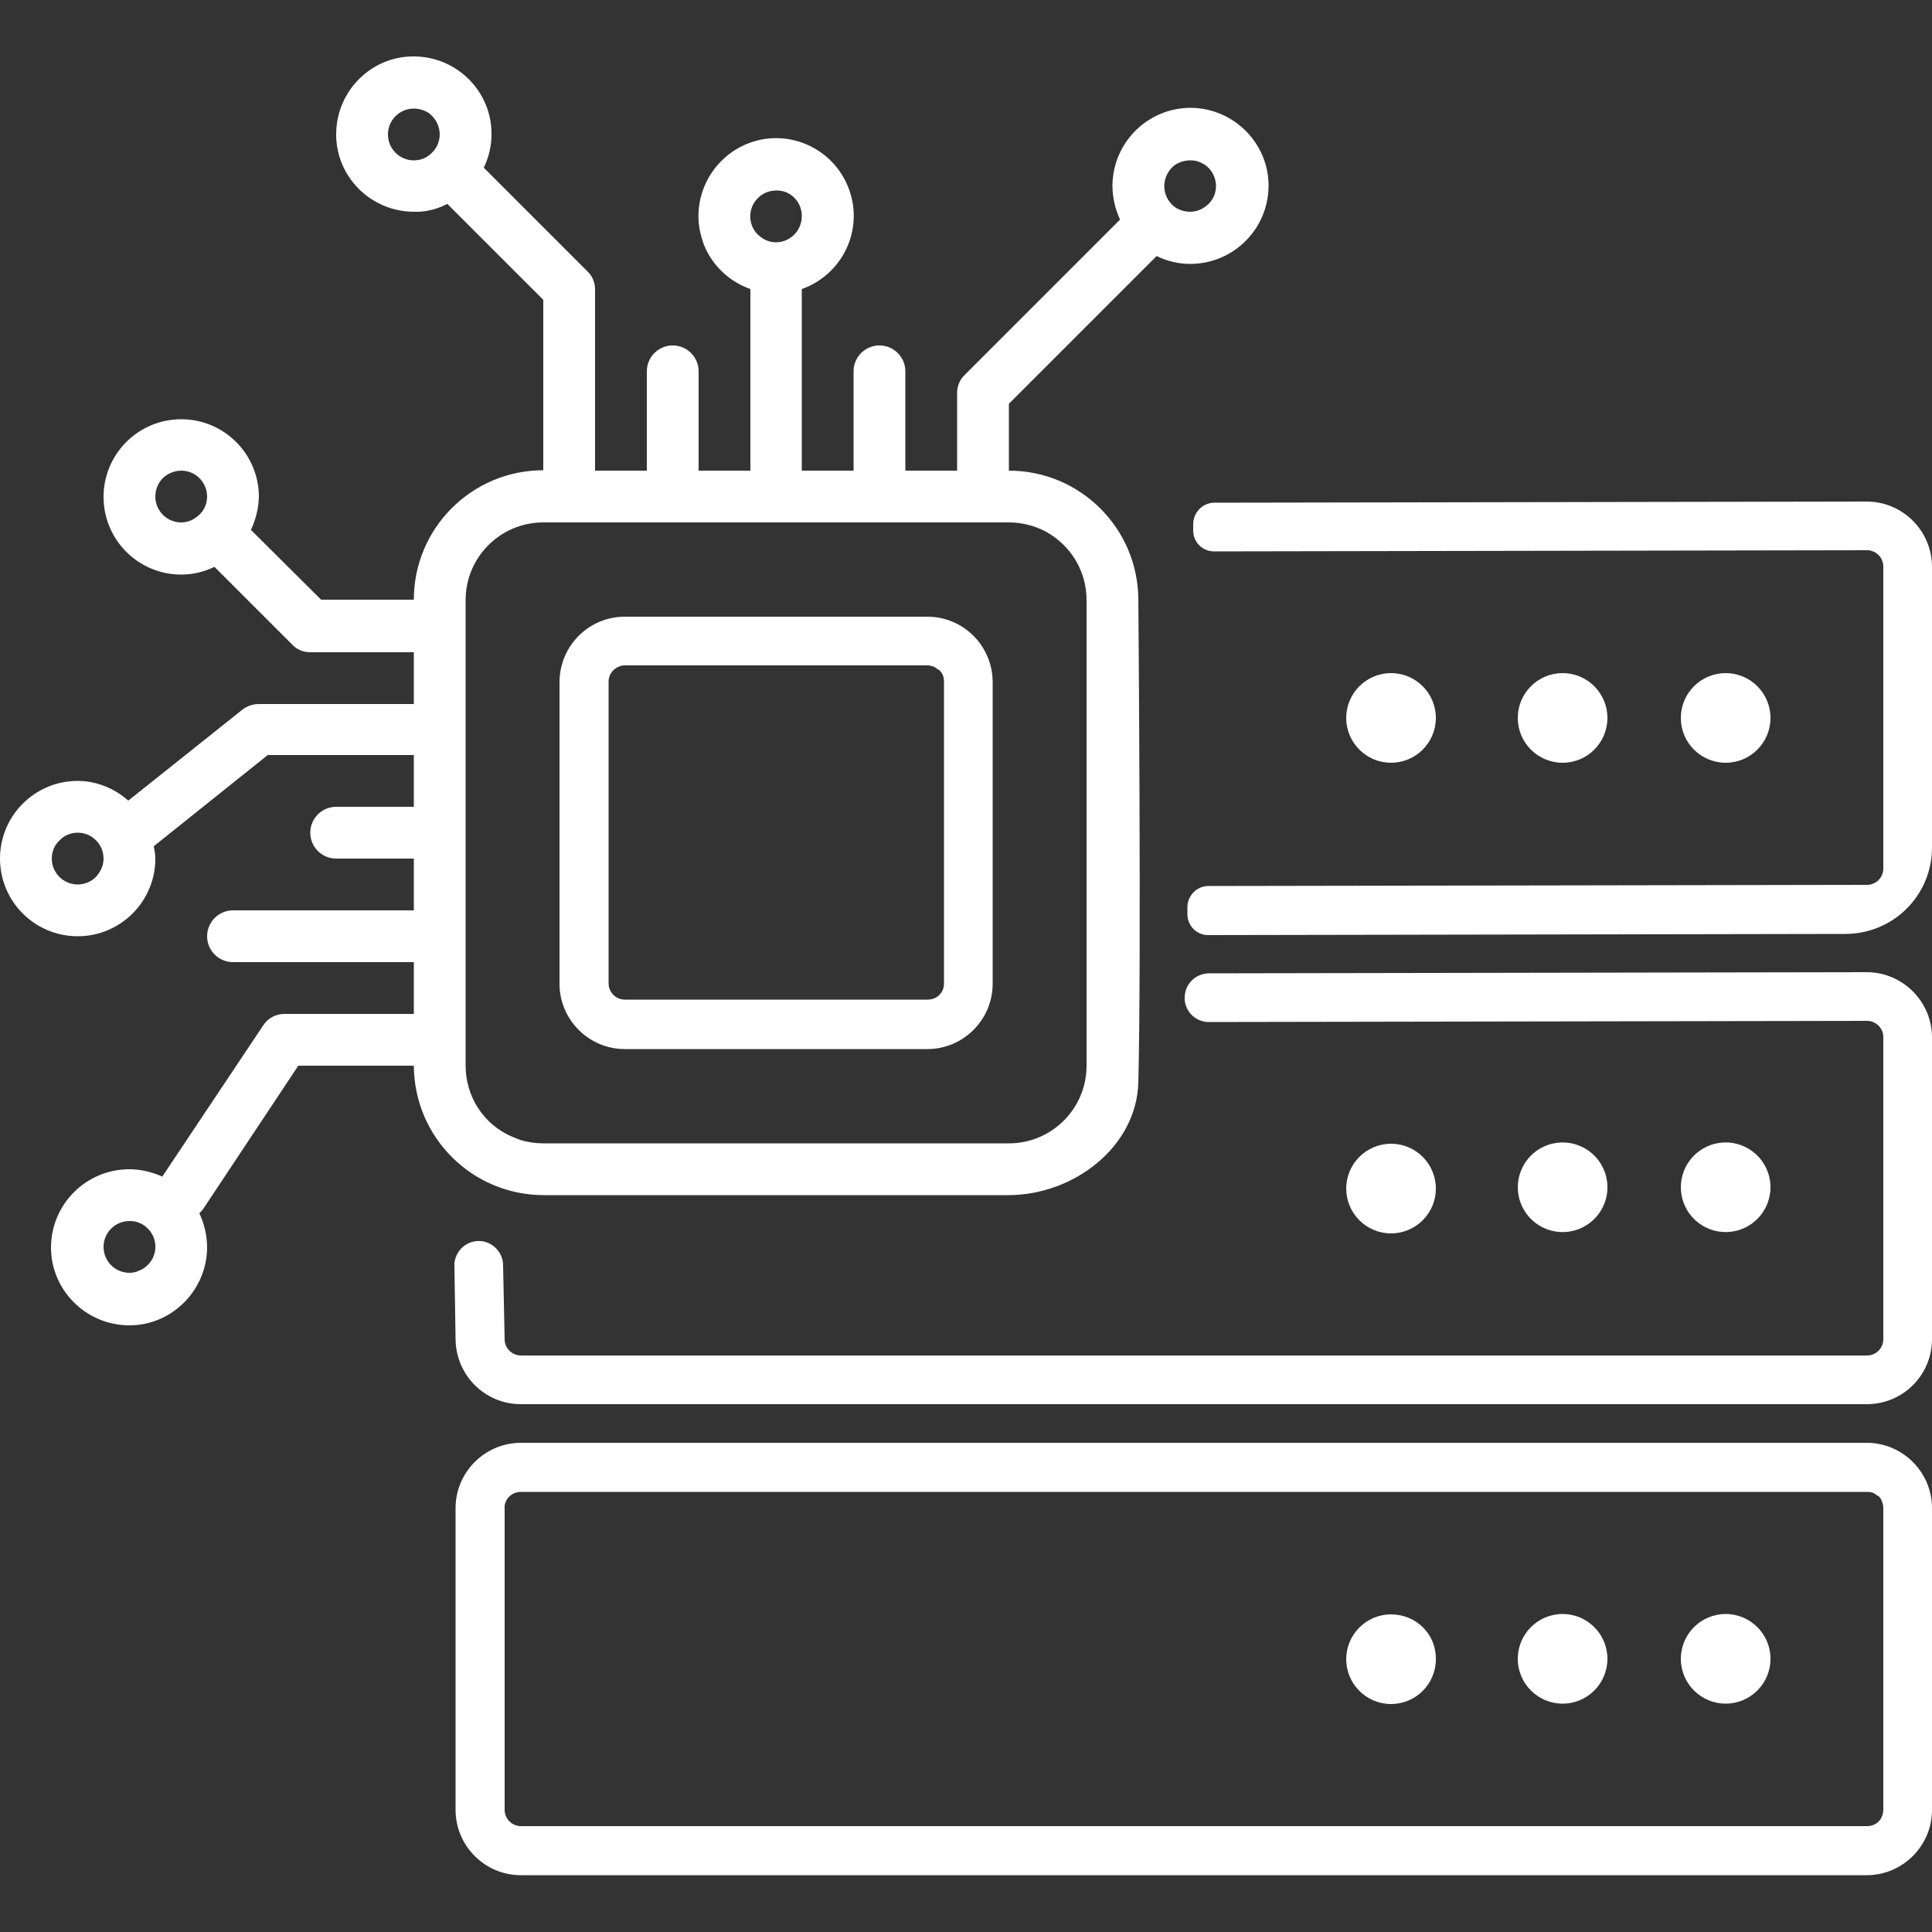
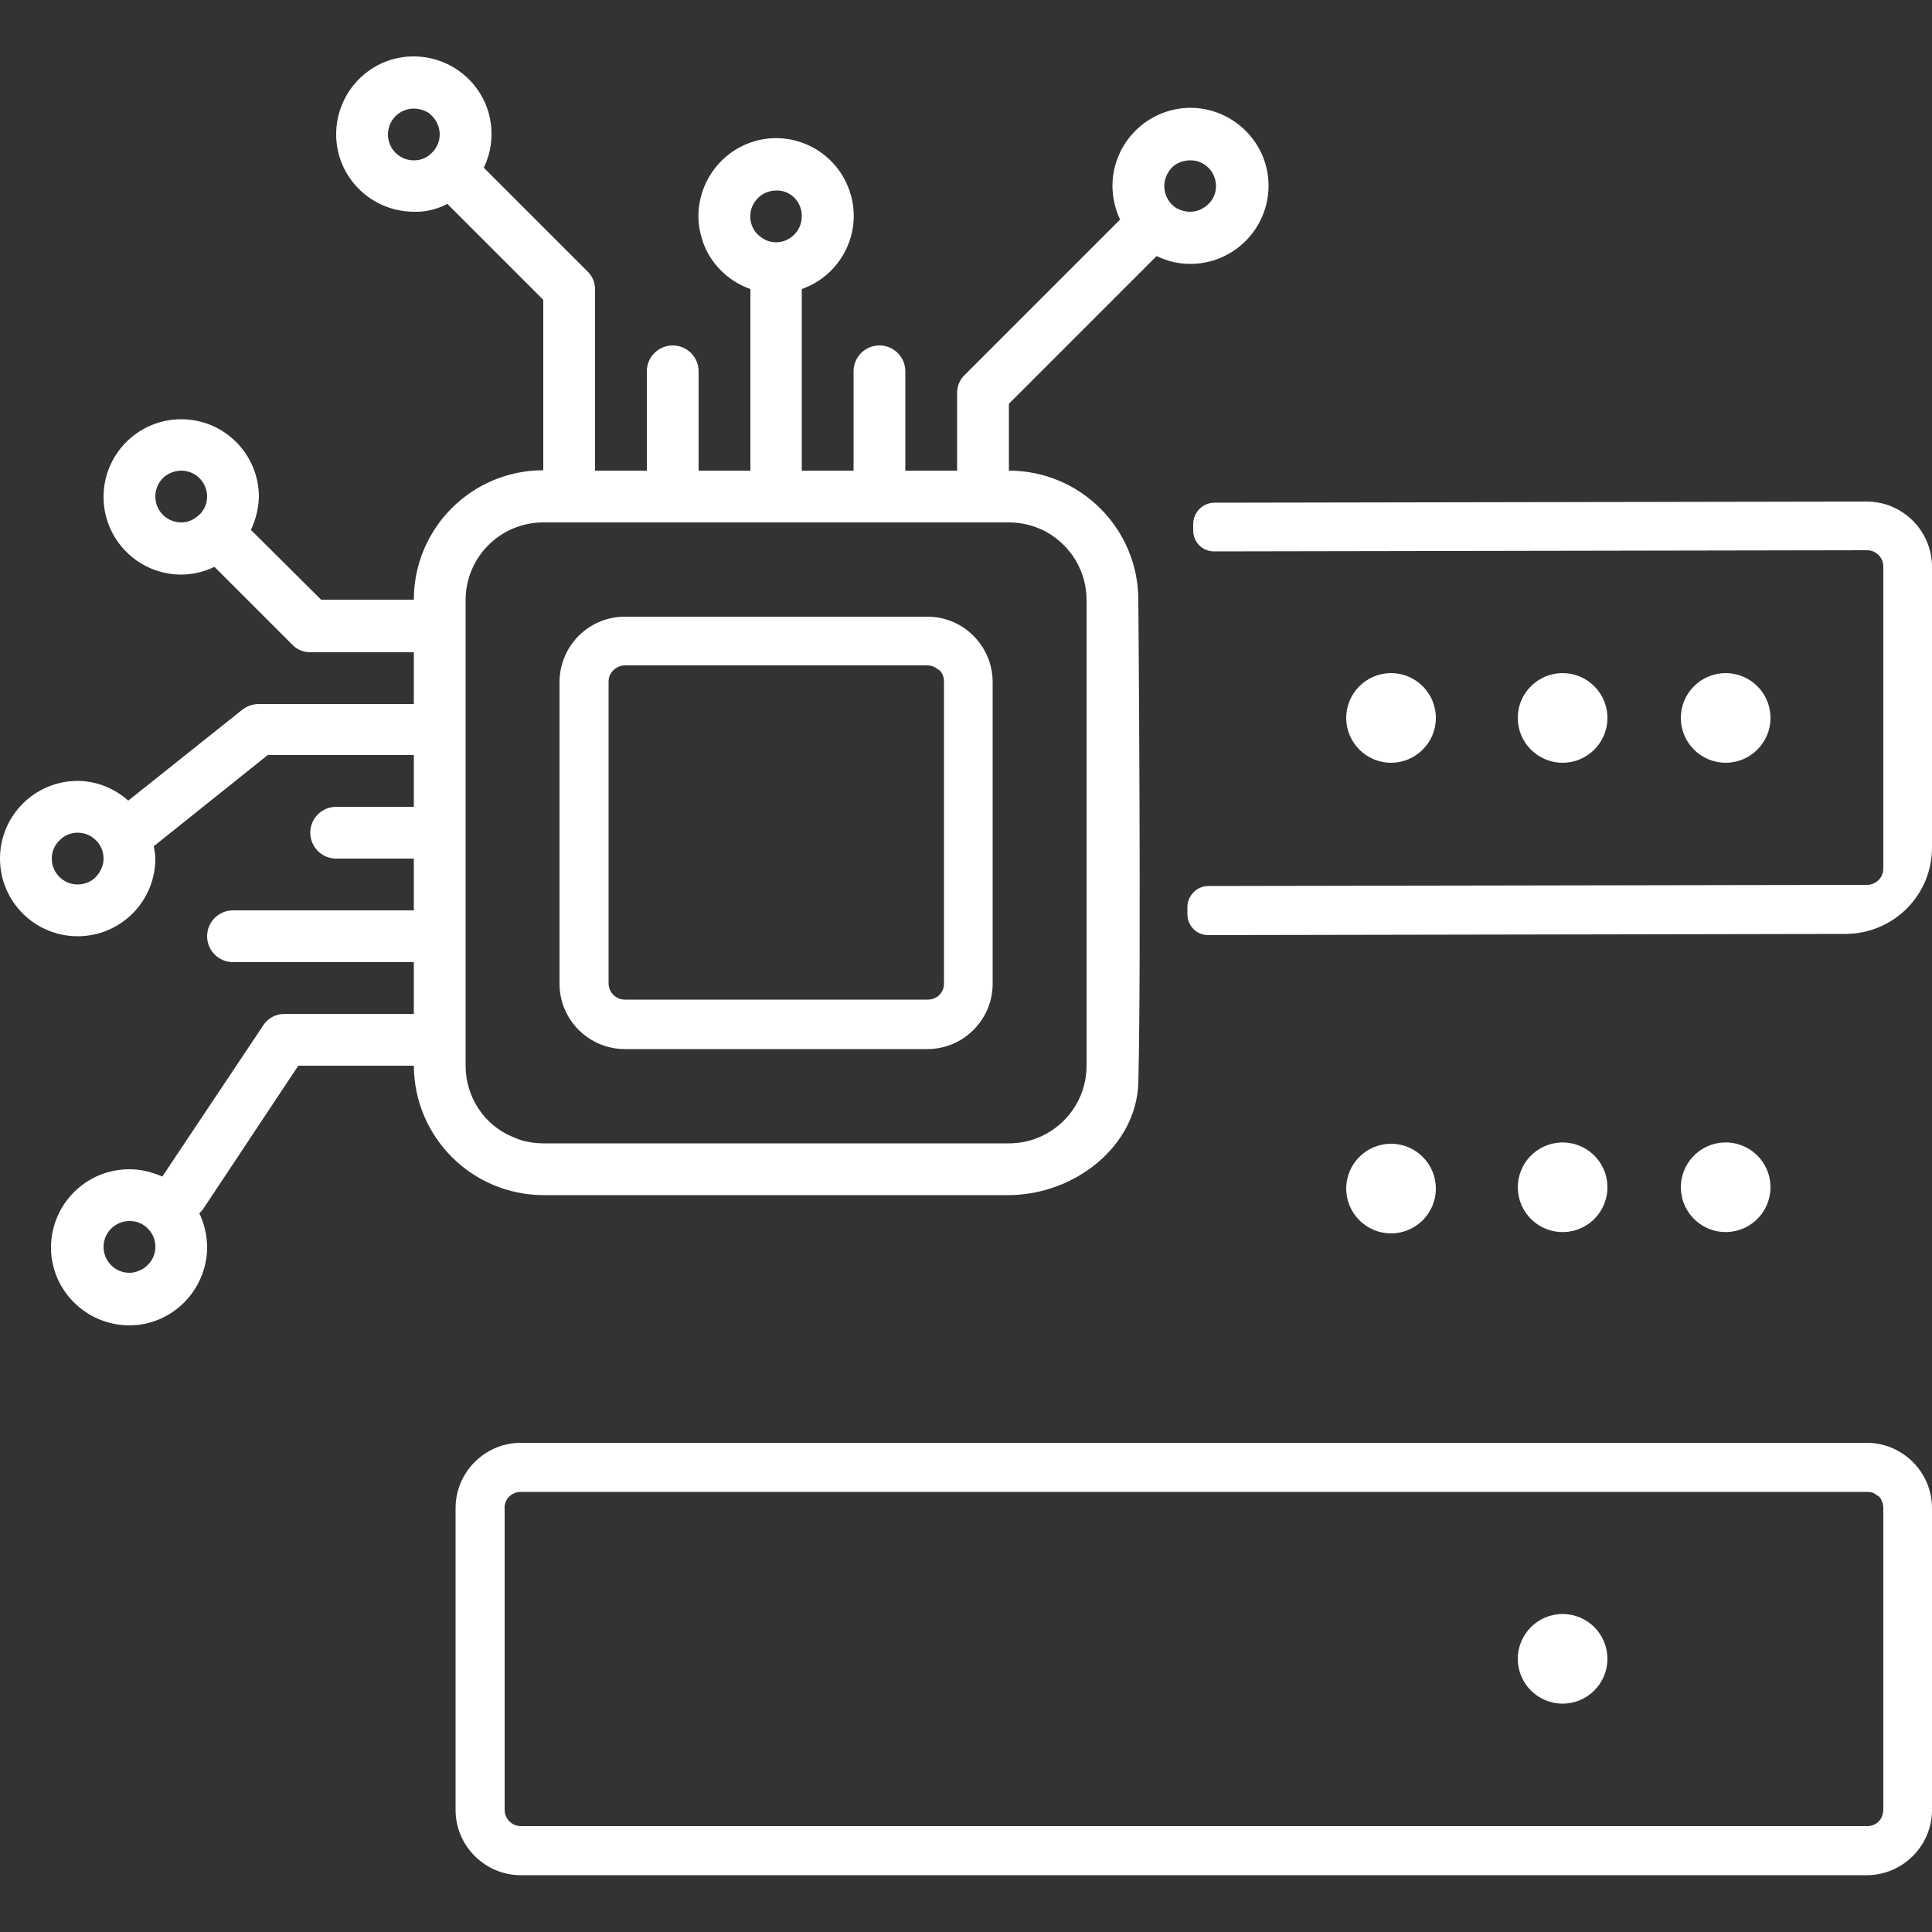
<svg xmlns="http://www.w3.org/2000/svg" version="1.1" id="Layer_1" x="0px" y="0px" viewBox="0 0 500 500" style="enable-background:new 0 0 500 500;" xml:space="preserve">
  <rect x="0" y="0" width="500" height="500" fill="#333333" stroke="none" />
  <style type="text/css">
	.st0{fill:#fff;}
</style>
  <title>vps-hosting</title>
  <path class="st0" d="M371.6,307.6c0-6.4-5.2-11.6-11.6-11.6s-11.6,5.2-11.6,11.6c0,6.4,5.2,11.6,11.6,11.6S371.6,314,371.6,307.6  L371.6,307.6z" />
  <path class="st0" d="M371.6,185.8c0-6.4-5.2-11.6-11.6-11.6c-6.4,0-11.6,5.2-11.6,11.6c0,6.4,5.2,11.6,11.6,11.6l0,0  C366.4,197.4,371.6,192.2,371.6,185.8z" />
  <ellipse transform="matrix(0.973 -0.23 0.23 0.973 -58.717 110.997)" class="st0" cx="446.7" cy="307.3" rx="11.6" ry="11.6" />
-   <path class="st0" d="M483.1,251.6l-170.3,0.3c-3.4,0.1-6.1,2.7-6.2,6.1l0,0c-0.2,3.4,2.5,6.3,5.9,6.5c0.1,0,0.2,0,0.3,0l170.4-0.3  c2.3,0,4.2,1.9,4.2,4.2v0v78.2c0,2.3-1.9,4.2-4.2,4.2h0H134.8c-2.3,0-4.2-1.9-4.2-4.2l0,0l-0.4-19.1c0-3.2-2.4-5.9-5.6-6.3h-0.1  c-3.5-0.3-6.5,2.2-6.9,5.7c0,0.2,0,0.4,0,0.6l0.3,19.1c0.1,9.3,7.6,16.8,16.9,16.8h348.3c9.3,0,16.8-7.4,16.9-16.7v-78.2  C500,259.2,492.4,251.6,483.1,251.6z" />
  <ellipse transform="matrix(0.973 -0.23 0.23 0.973 -59.85 101.296)" class="st0" cx="404.5" cy="307.3" rx="11.6" ry="11.6" />
  <circle class="st0" cx="446.6" cy="185.8" r="11.6" />
  <circle class="st0" cx="404.4" cy="185.8" r="11.6" />
  <path class="st0" d="M483.1,373.4H134.8c-9.3,0-16.9,7.6-16.9,16.9v78.1c0,9.3,7.6,16.9,16.9,16.9h348.3c9.3,0,16.9-7.6,16.9-16.9  v-78.1C500,381,492.4,373.4,483.1,373.4z M487.4,468.4c0,0.8-0.3,1.7-0.7,2.4l-0.5,0.6c-0.8,0.8-1.9,1.2-3,1.2H134.8  c-2.3,0-4.2-1.9-4.2-4.2l0,0v-78.1c-0.1-1.1,0.4-2.2,1.2-3c0.8-0.8,1.9-1.2,3-1.2h348.4c0.6,0,1.2,0.1,1.7,0.3l1.2,0.8h0.1l0.5,0.6  c0.4,0.7,0.7,1.6,0.7,2.4L487.4,468.4z" />
  <path class="st0" d="M404.4,417.7c-6.4,0-11.6,5.2-11.6,11.6s5.2,11.6,11.6,11.6c6.4,0,11.6-5.2,11.6-11.6c0,0,0,0,0,0  C416,422.9,410.8,417.7,404.4,417.7z" />
-   <path class="st0" d="M360,417.8c-6.4,0-11.6,5.2-11.6,11.6S353.6,441,360,441c6.4,0,11.6-5.2,11.6-11.6c0.1-6.4-5-11.5-11.4-11.6  C360.1,417.8,360.1,417.8,360,417.8z" />
-   <path class="st0" d="M446.6,417.7c-6.4,0-11.6,5.2-11.6,11.6s5.2,11.6,11.6,11.6c6.4,0,11.6-5.2,11.6-11.6S453,417.7,446.6,417.7  L446.6,417.7z" />
  <path class="st0" d="M483.1,129.8l-168.8,0.3c-3,0-5.4,2.4-5.5,5.4l0,0v1.8c0,3,2.4,5.4,5.4,5.4l169-0.3c2.3,0,4.2,1.9,4.2,4.2  c0,0,0,0,0,0v78.2c0,2.3-1.9,4.2-4.2,4.2l0,0l-170.5,0.3c-2.9,0-5.3,2.4-5.4,5.3v1.8c-0.1,3,2.2,5.5,5.2,5.6c0.1,0,0.1,0,0.2,0  l165-0.3c12.3-0.1,22.2-9.9,22.3-22.2v-72.8C500,137.4,492.4,129.8,483.1,129.8z" />
  <path class="st0" d="M154,309.3h107.1c17-0.1,33-12.6,33.5-29.1c0.8-31.1,0-124.9,0-124.9c0-18.5-15-33.5-33.5-33.5v-17.3l38.2-38.2  h0.1c2.7,1.3,5.6,2,8.6,2c11.2,0,20.2-9,20.3-20.1s-9-20.2-20.1-20.3c-11.2,0-20.2,9-20.3,20.1c0,3.1,0.7,6.1,2,8.9h-0.1L249.7,97  c-1.3,1.2-2,2.9-2,4.7v20.1h-13.4V96.1c0-3.7-3-6.7-6.7-6.7c-3.7,0-6.7,3-6.7,6.7v25.7h-13.4v-47c10.5-3.7,16-15.2,12.3-25.6  c-3.7-10.5-15.2-16-25.6-12.3s-16,15.2-12.3,25.6c0,0,0,0.1,0,0.1c2,5.7,6.6,10.2,12.3,12.2v47h-13.4V96.1c0-3.7-3-6.7-6.7-6.7  c-3.7,0-6.7,3-6.7,6.7v25.7H154V74.9c0-1.8-0.7-3.5-2-4.7l-26.8-26.8l0,0c1.3-2.7,2-5.6,2-8.6c0.1-11.1-8.9-20.1-20-20.2  s-20.1,8.9-20.2,20s8.9,20.1,20,20.2c0,0,0.1,0,0.1,0c3,0.1,5.9-0.6,8.6-2h0.1l24.8,24.8v44.1c-18.5,0-33.5,15-33.5,33.5  c0,0,0,0,0,0h-24l-18.1-18h-0.1c1.3-2.7,2-5.6,2.1-8.6c0-11.1-9-20.1-20.1-20.1c-11.1,0-20.1,9-20.1,20.1s9,20.1,20.1,20.1  c3,0,5.9-0.7,8.6-2l0,0l20.1,20.1c1.2,1.3,2.9,2,4.7,2h26.8v13.4H67c-1.5,0-3,0.5-4.2,1.4l-29.6,23.6c-3.6-3.2-8.3-5.1-13.1-5.1  C9,202.1,0,211.1,0,222.2c0,11.1,9,20.1,20.1,20.1s20.1-9,20.1-20.1c0-1.1-0.2-2.1-0.4-3.2l29.5-23.6h37.8v13.4H87  c-3.7,0-6.7,3-6.7,6.7c0,3.7,3,6.7,6.7,6.7h20.1v13.4H60.3c-3.7,0-6.7,3-6.7,6.7c0,3.7,3,6.7,6.7,6.7c0,0,0,0,0,0h46.8v13.4H73.6  c-2.2,0-4.3,1.1-5.5,3L42,304.5c-2.7-1.2-5.6-1.9-8.5-1.9c-11.2,0-20.2,9-20.3,20.1s9,20.2,20.1,20.3s20.2-9,20.3-20.1  c0-3.1-0.7-6.1-2-8.9l0.9-1l24.7-37.2h29.9c0.1,18.5,15,33.4,33.5,33.5H154z M304.2,42.6c1.1-0.7,2.5-1.1,3.8-1.1  c0.9,0,1.8,0.1,2.6,0.5c2.5,1,4.1,3.5,4.1,6.2c0,2.4-1.3,4.5-3.4,5.7c-1,0.6-2.1,0.9-3.3,0.9c-1.3,0-2.7-0.4-3.8-1.1  c-3.1-2.2-3.8-6.4-1.6-9.5C303,43.6,303.6,43,304.2,42.6L304.2,42.6z M110.9,40.3c-1.1,0.8-2.4,1.2-3.8,1.2c-3.7,0-6.7-3-6.7-6.7  s3-6.7,6.7-6.7c1.3,0,2.7,0.4,3.8,1.1c1.8,1.3,2.9,3.4,2.9,5.6C113.8,37,112.7,39,110.9,40.3z M50.6,134c-1.1,0.8-2.4,1.2-3.7,1.2  c-3.7,0-6.7-3-6.7-6.7c0-1.8,0.7-3.5,1.9-4.7c0.1-0.1,0.2-0.1,0.2-0.2c0.4-0.4,0.9-0.7,1.4-1c1-0.5,2.1-0.8,3.2-0.8  c1.3,0,2.6,0.4,3.7,1.1c1.9,1.3,3,3.4,3,5.6C53.6,130.7,52.5,132.8,50.6,134z M25.5,226.1c-1.2,1.8-3.3,2.8-5.4,2.8  c-3.7,0-6.7-3-6.7-6.7c0-1.8,0.7-3.5,2-4.7c1.2-1.3,2.9-2,4.7-2c3.7,0,6.7,3,6.7,6.7C26.8,223.6,26.3,225,25.5,226.1z M38.2,327.4  c-0.6,0.6-1.3,1.1-2.1,1.4c-0.8,0.4-1.7,0.6-2.6,0.6c-3.7,0-6.7-3-6.7-6.7c0-3.7,3-6.7,6.7-6.7c0.9,0,1.8,0.1,2.6,0.5  c0.8,0.3,1.5,0.8,2.1,1.4c2.6,2.5,2.7,6.7,0.2,9.3C38.3,327.3,38.3,327.3,38.2,327.4z M200.9,49.3c3.6-0.1,6.5,2.8,6.6,6.4  c0,0.1,0,0.2,0,0.3c0,2.2-1.1,4.3-2.9,5.5c-2.2,1.6-5.3,1.6-7.5,0l-1-0.8c-2.6-2.6-2.6-6.9,0.1-9.5C197.4,50,199.1,49.3,200.9,49.3  L200.9,49.3z M134.1,294.8l-1.5-0.6c-7.4-3.1-12.1-10.4-12.1-18.4V155.3c0-11.1,9-20.1,20.1-20.1l0,0h120.5c3.3,0,6.6,0.8,9.6,2.4  c6.5,3.6,10.5,10.3,10.5,17.7v120.5c0,11.1-9,20.1-20.1,20.1l0,0H140.6c-2,0-4.1-0.3-6-0.9L134.1,294.8z" />
  <path class="st0" d="M161.7,271.5H240c9.3,0,16.9-7.6,16.9-16.9v-78.2c-0.1-9.3-7.6-16.8-16.9-16.8h-78.3c-9.3,0-16.8,7.5-16.9,16.8  v78.2C144.8,263.9,152.4,271.5,161.7,271.5z M157.5,176.4c0-1.1,0.4-2.1,1.2-2.9c0.8-0.8,1.9-1.3,3-1.3h78.4c0.6,0,1.2,0.2,1.7,0.4  l1.2,0.8h0.1l0.5,0.6c0.5,0.7,0.7,1.5,0.7,2.3v78.2c0,0.9-0.2,1.7-0.7,2.4l-0.5,0.6c-0.8,0.8-1.9,1.2-3,1.2h-78.4  c-2.3,0-4.2-1.9-4.2-4.2V176.4z" />
</svg>